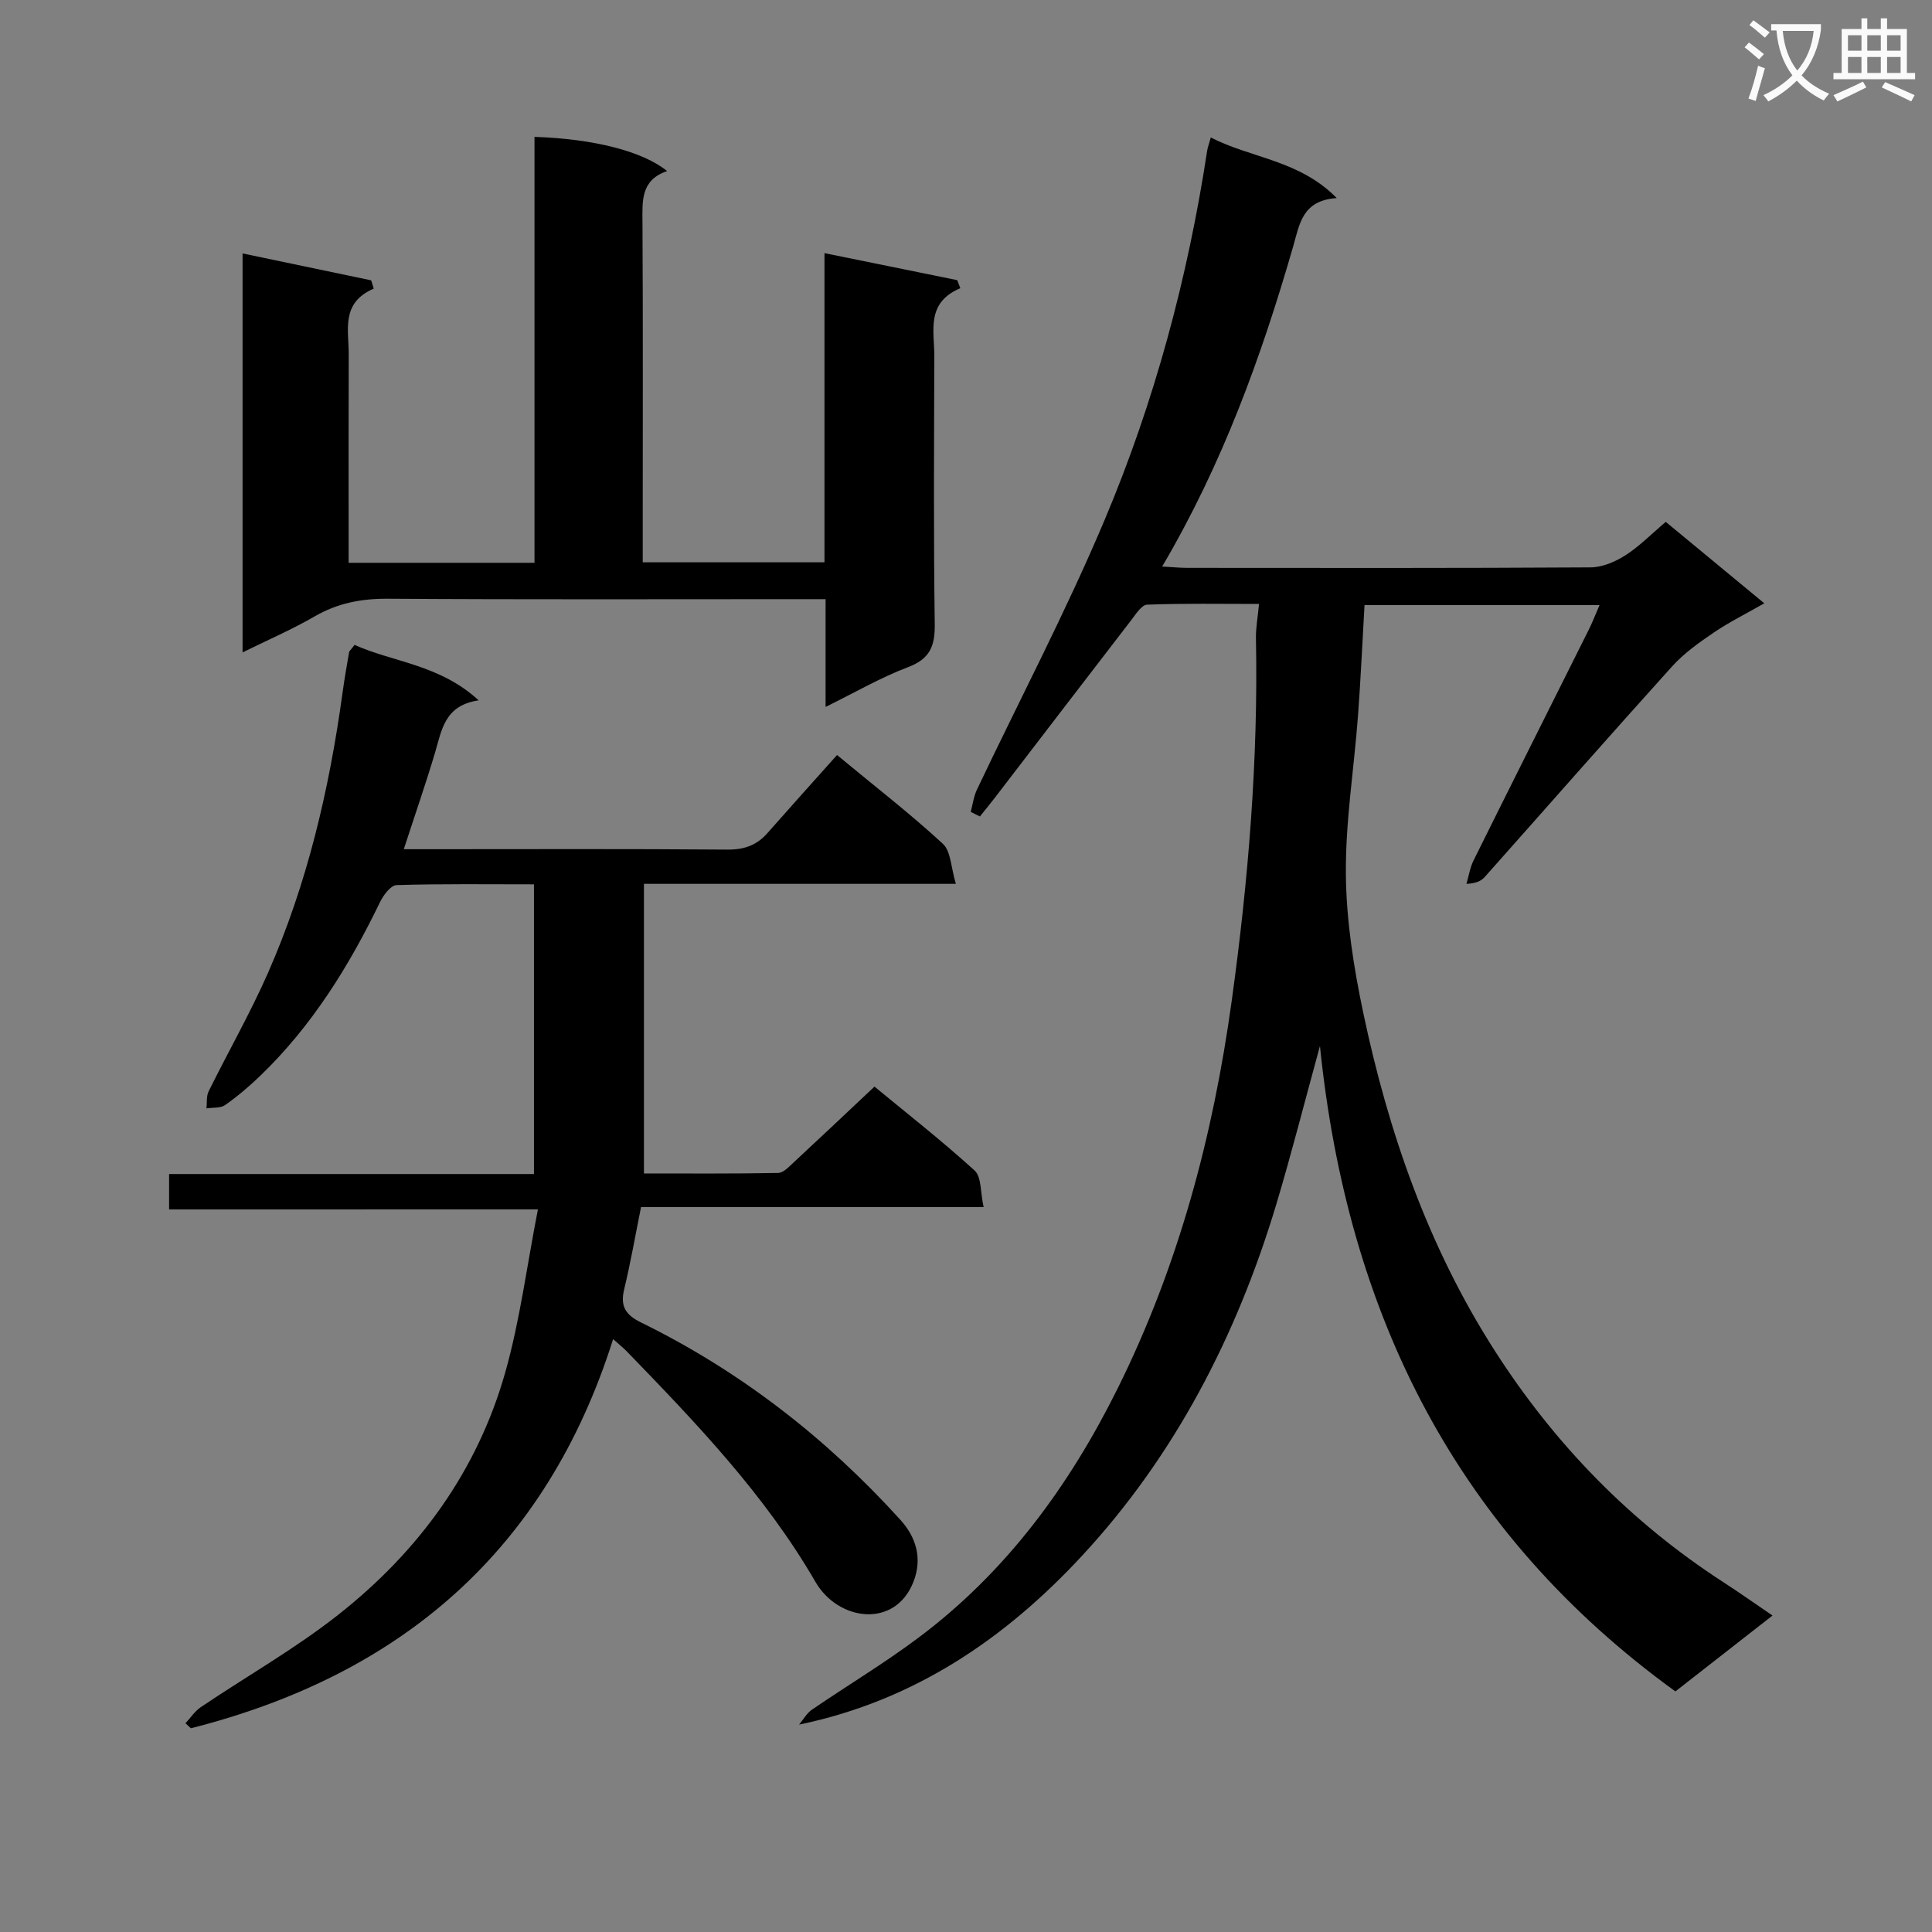
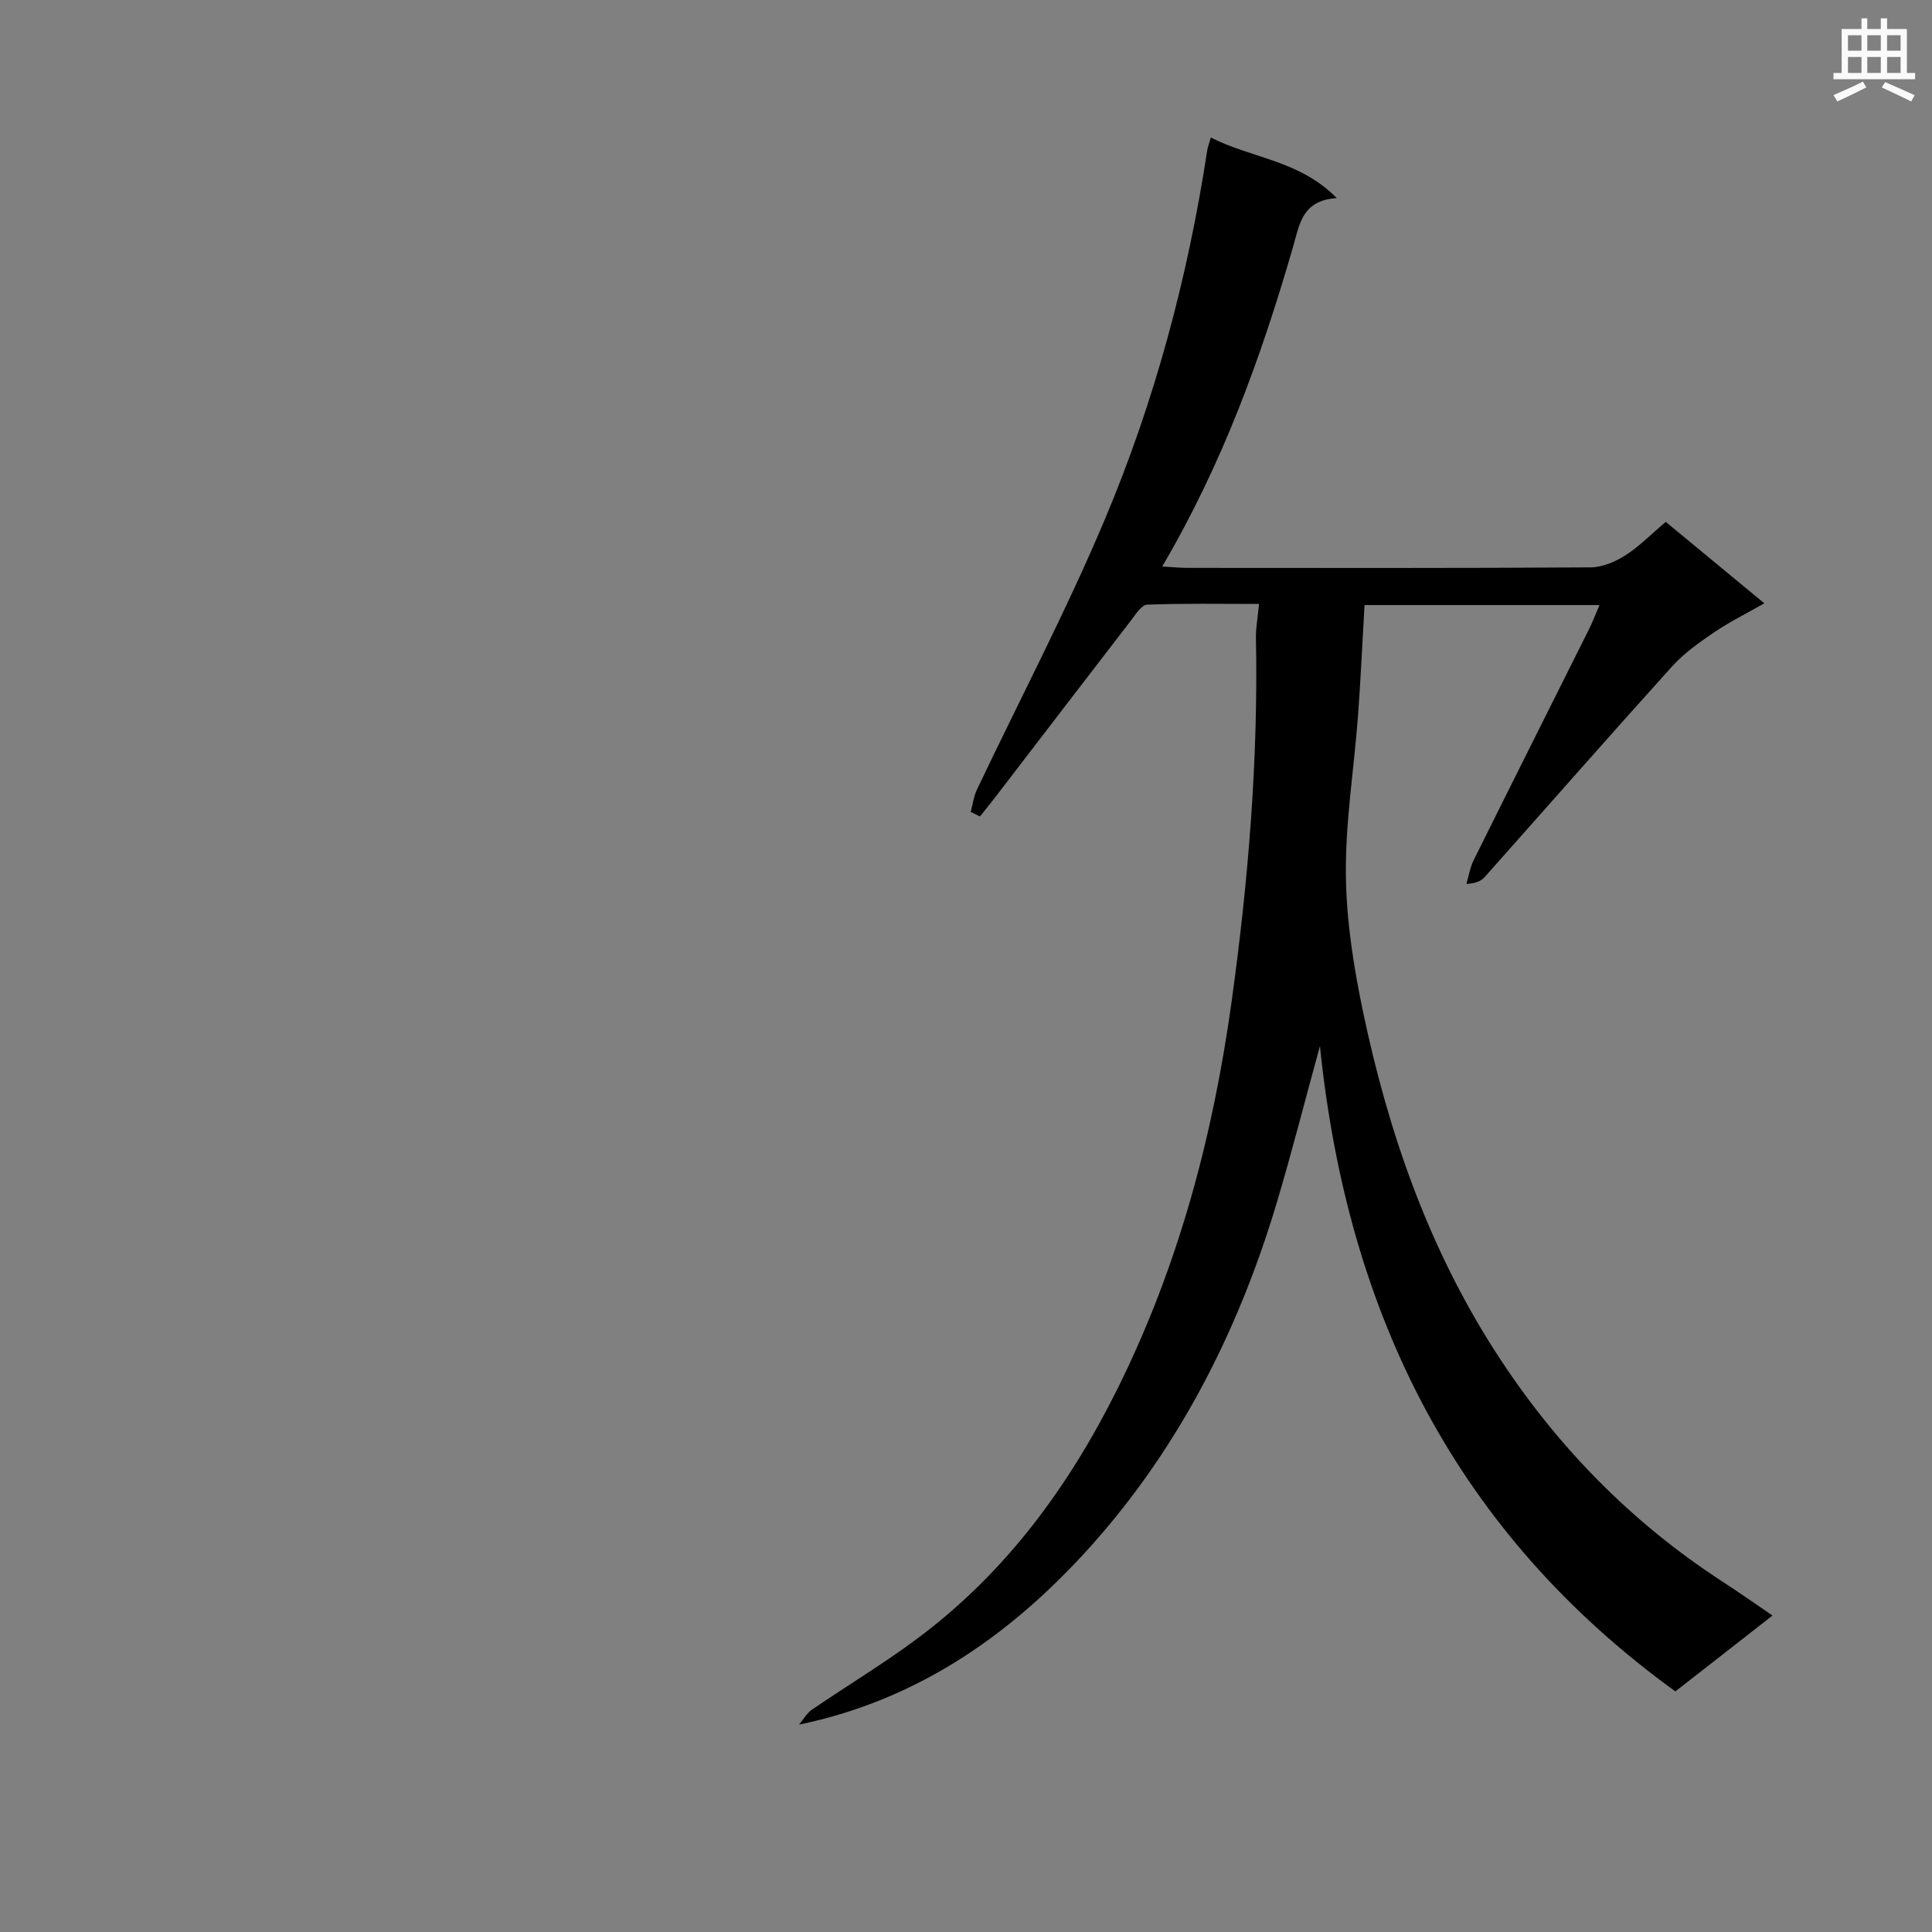
<svg xmlns="http://www.w3.org/2000/svg" enable-background="new 0 0 400 400" viewBox="0 0 400 400">
  <rect x="0" y="0" width="400" height="400" fill="#808080" stroke="none" />
-   <path d="m362.1 8.8c1.1.8 2.1 1.6 3.1 2.4l-1 1.1c-1.3-1.1-2.3-2-3-2.5zm1.9 4.8c.5.2.9.4 1.4.5-.6 2.3-1.3 4.5-1.9 6.8l-1.5-.5c.8-2.1 1.4-4.3 2-6.8zm-1-9.4c1.3.9 2.4 1.8 3.4 2.5l-1 1.1c-1.4-1.2-2.4-2.1-3.2-2.6zm3.7 2.2v-1.4h10.3v1.2c-.5 3.6-1.8 6.8-4 9.4 1.5 1.6 3.4 2.8 5.7 3.8-.3.4-.7.8-1.1 1.4-2.3-1.1-4.1-2.5-5.6-4.1-1.6 1.6-3.6 3.1-5.9 4.3-.3-.5-.7-.9-1-1.3 2.4-1.1 4.4-2.5 6-4.1-1.9-2.5-3-5.6-3.3-9.3h-1.1zm8.8 0h-6.4c.3 3.3 1.3 6 3 8.2 2-2.3 3.1-5.1 3.4-8.2z" fill="#fafafb" />
  <path d="m385.3 3.8h1.3v2.2h2.8v-2.2h1.3v2.2h4.1v9.1h1.7v1.3h-16.9v-1.3h1.7v-9.1h4.1v-2.2zm.4 13.1.7 1.2c-1.8.9-3.8 1.9-6 2.9-.2-.4-.5-.8-.8-1.3 2.3-1 4.3-1.9 6.1-2.8zm-3.1-6.4h2.8v-3.2h-2.8zm0 4.6h2.8v-3.3h-2.8zm4-4.6h2.8v-3.2h-2.8zm0 4.6h2.8v-3.3h-2.8zm3.7 1.9c2.1.9 4.1 1.8 6.1 2.7l-.7 1.3c-2.2-1.1-4.2-2-6.1-2.9zm3.2-9.7h-2.8v3.2h2.8zm-2.8 7.8h2.8v-3.3h-2.8z" fill="#fafafb" />
  <g fill="#010000">
    <path d="m165.44 357.06c.88-1.05 1.58-2.35 2.66-3.09 7.26-4.97 14.84-9.51 21.88-14.77 18.25-13.61 31.34-31.45 41.4-51.7 12.62-25.4 19.78-52.34 23.64-80.34 3.44-24.91 5.5-49.88 5.01-75.04-.04-2.11.37-4.24.64-7.08-7.99 0-15.59-.14-23.17.15-1.15.04-2.36 1.99-3.32 3.24-9.43 12.23-18.81 24.49-28.21 36.74-1 1.31-2.06 2.58-3.09 3.87-.63-.32-1.27-.63-1.9-.95.41-1.54.61-3.18 1.28-4.6 8.83-18.6 18.44-36.87 26.43-55.82 10.34-24.51 17.23-50.16 21.25-76.52.1-.64.34-1.26.74-2.68 8.43 4.31 18.35 4.67 26.08 12.54-7.19.48-7.69 5.4-9.06 10.14-6.56 22.7-14.56 44.85-27.08 66.14 2.14.12 3.67.28 5.2.28 27.83.02 55.65.07 83.47-.1 2.42-.01 5.1-1.14 7.2-2.48 2.91-1.86 5.38-4.4 8.39-6.94 6.62 5.47 13.13 10.85 20.4 16.86-3.78 2.16-7.26 3.88-10.44 6.04-3.06 2.08-6.17 4.28-8.63 7-13.04 14.44-25.87 29.08-38.8 43.61-.71.79-1.71 1.33-3.8 1.44.48-1.64.74-3.38 1.49-4.89 7.9-15.92 15.88-31.8 23.82-47.7.79-1.58 1.42-3.24 2.25-5.14-16.54 0-32.46 0-48.66 0-.46 7.85-.79 15.45-1.36 23.04-.82 10.93-2.61 21.86-2.5 32.78.09 9.51 1.61 19.13 3.57 28.48 5.23 24.83 13.46 48.58 27.28 70.12 12.39 19.33 28.04 35.41 47.34 47.91 3.32 2.15 6.55 4.44 10.14 6.88-6.89 5.38-13.42 10.49-20.11 15.71-45.32-32.82-67.9-77.97-73.59-133.62-3.2 11.64-5.89 22.28-9.04 32.78-8.15 27.12-20.95 51.95-40.18 72.72-15.74 16.99-34.59 30.02-58.62 34.99z" />
-     <path d="m35.01 250.4c0-2.84 0-4.79 0-7.33h75.54c0-20.16 0-39.74 0-59.98-9.59 0-19.03-.13-28.45.16-1.2.04-2.73 2.08-3.42 3.52-6.42 13.27-14.1 25.66-24.8 35.96-2.27 2.19-4.7 4.25-7.27 6.06-.97.68-2.55.48-3.86.69.13-1.19-.05-2.53.45-3.54 4.05-8.19 8.6-16.15 12.28-24.5 8.14-18.51 12.7-38.04 15.44-58.02.38-2.79.87-5.58 1.35-8.36.05-.29.38-.53 1.14-1.54 8.02 3.6 17.6 4.04 25.69 11.48-7.09 1.04-7.64 6.17-9.04 10.86-1.93 6.47-4.15 12.86-6.46 19.96h5.52c20.49 0 40.99-.09 61.48.08 3.47.03 6.07-.89 8.3-3.43 4.73-5.37 9.52-10.69 14.4-16.15 8.23 6.81 15.34 12.31 21.91 18.38 1.68 1.55 1.67 4.92 2.69 8.29-22.18 0-43.23 0-64.58 0v59.96c9.25 0 18.52.07 27.78-.1 1.07-.02 2.21-1.25 3.14-2.11 5.49-5.09 10.92-10.23 16.81-15.77 6.59 5.44 13.89 11.15 20.73 17.37 1.45 1.32 1.18 4.51 1.87 7.58-24.12 0-47.49 0-70.93 0-1.22 6.06-2.18 11.58-3.49 17.01-.85 3.52.27 5.29 3.5 6.88 20.55 10.08 38.32 23.91 53.67 40.84 3.29 3.63 4.6 8 2.73 12.82-3.8 9.76-15.58 8.19-20.3.04-10.46-18.06-24.73-32.93-39.1-47.76-.68-.7-1.45-1.3-2.79-2.5-13.86 43.85-43.99 69.55-87.42 80.57-.37-.35-.74-.69-1.12-1.04 1.05-1.13 1.94-2.5 3.18-3.34 9.49-6.4 19.53-12.09 28.49-19.15 16.57-13.06 28.74-29.67 34.53-50.13 3.05-10.77 4.47-22 6.77-33.77-26.02.01-50.91.01-76.36.01z" />
-     <path d="m50.22 135.07c0-27.7 0-54.77 0-82.6 9.13 1.91 17.88 3.74 26.63 5.57.18.57.35 1.15.53 1.72-6.87 2.94-5.16 8.59-5.18 13.64-.05 12.49-.02 24.98-.02 37.48v5.64h38.48c0-29.42 0-58.79 0-88.18 12.22.39 22.43 2.98 27.46 7.08-5.5 1.86-5.13 6.21-5.1 10.7.12 21.49.05 42.97.05 64.46v5.84h37.63c0-20.92 0-41.96 0-64.01 9.7 1.97 18.59 3.78 27.48 5.59.22.56.43 1.11.65 1.67-7.18 3.01-5.37 8.86-5.39 14.07-.05 18.49-.17 36.98.09 55.46.06 4.55-.97 7.2-5.52 8.92-5.68 2.15-11 5.25-17.08 8.24 0-7.76 0-14.7 0-22.31-2.12 0-3.88 0-5.65 0-28.32 0-56.63.1-84.95-.09-5.5-.04-10.41.9-15.19 3.66-4.7 2.72-9.7 4.88-14.92 7.45z" />
  </g>
</svg>